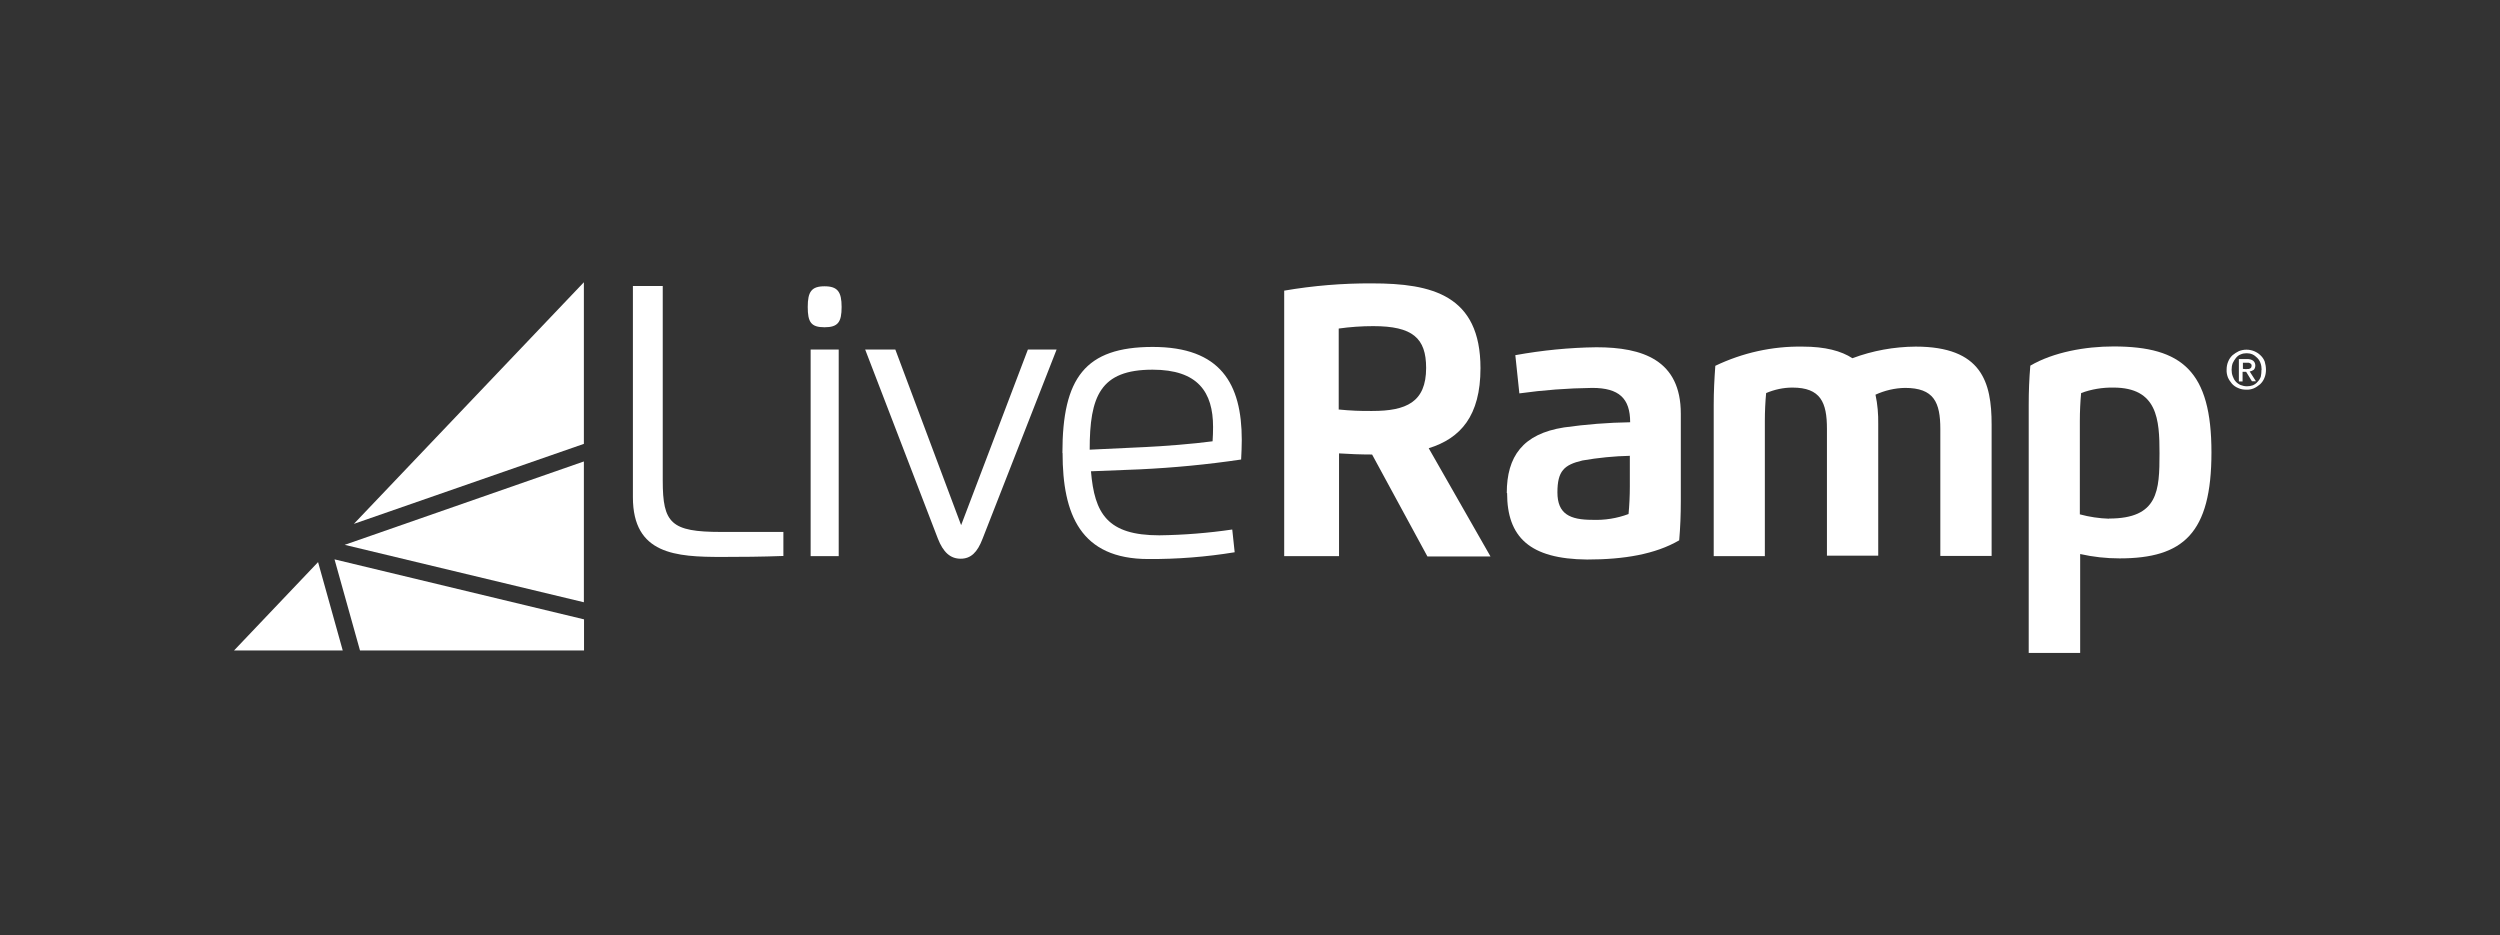
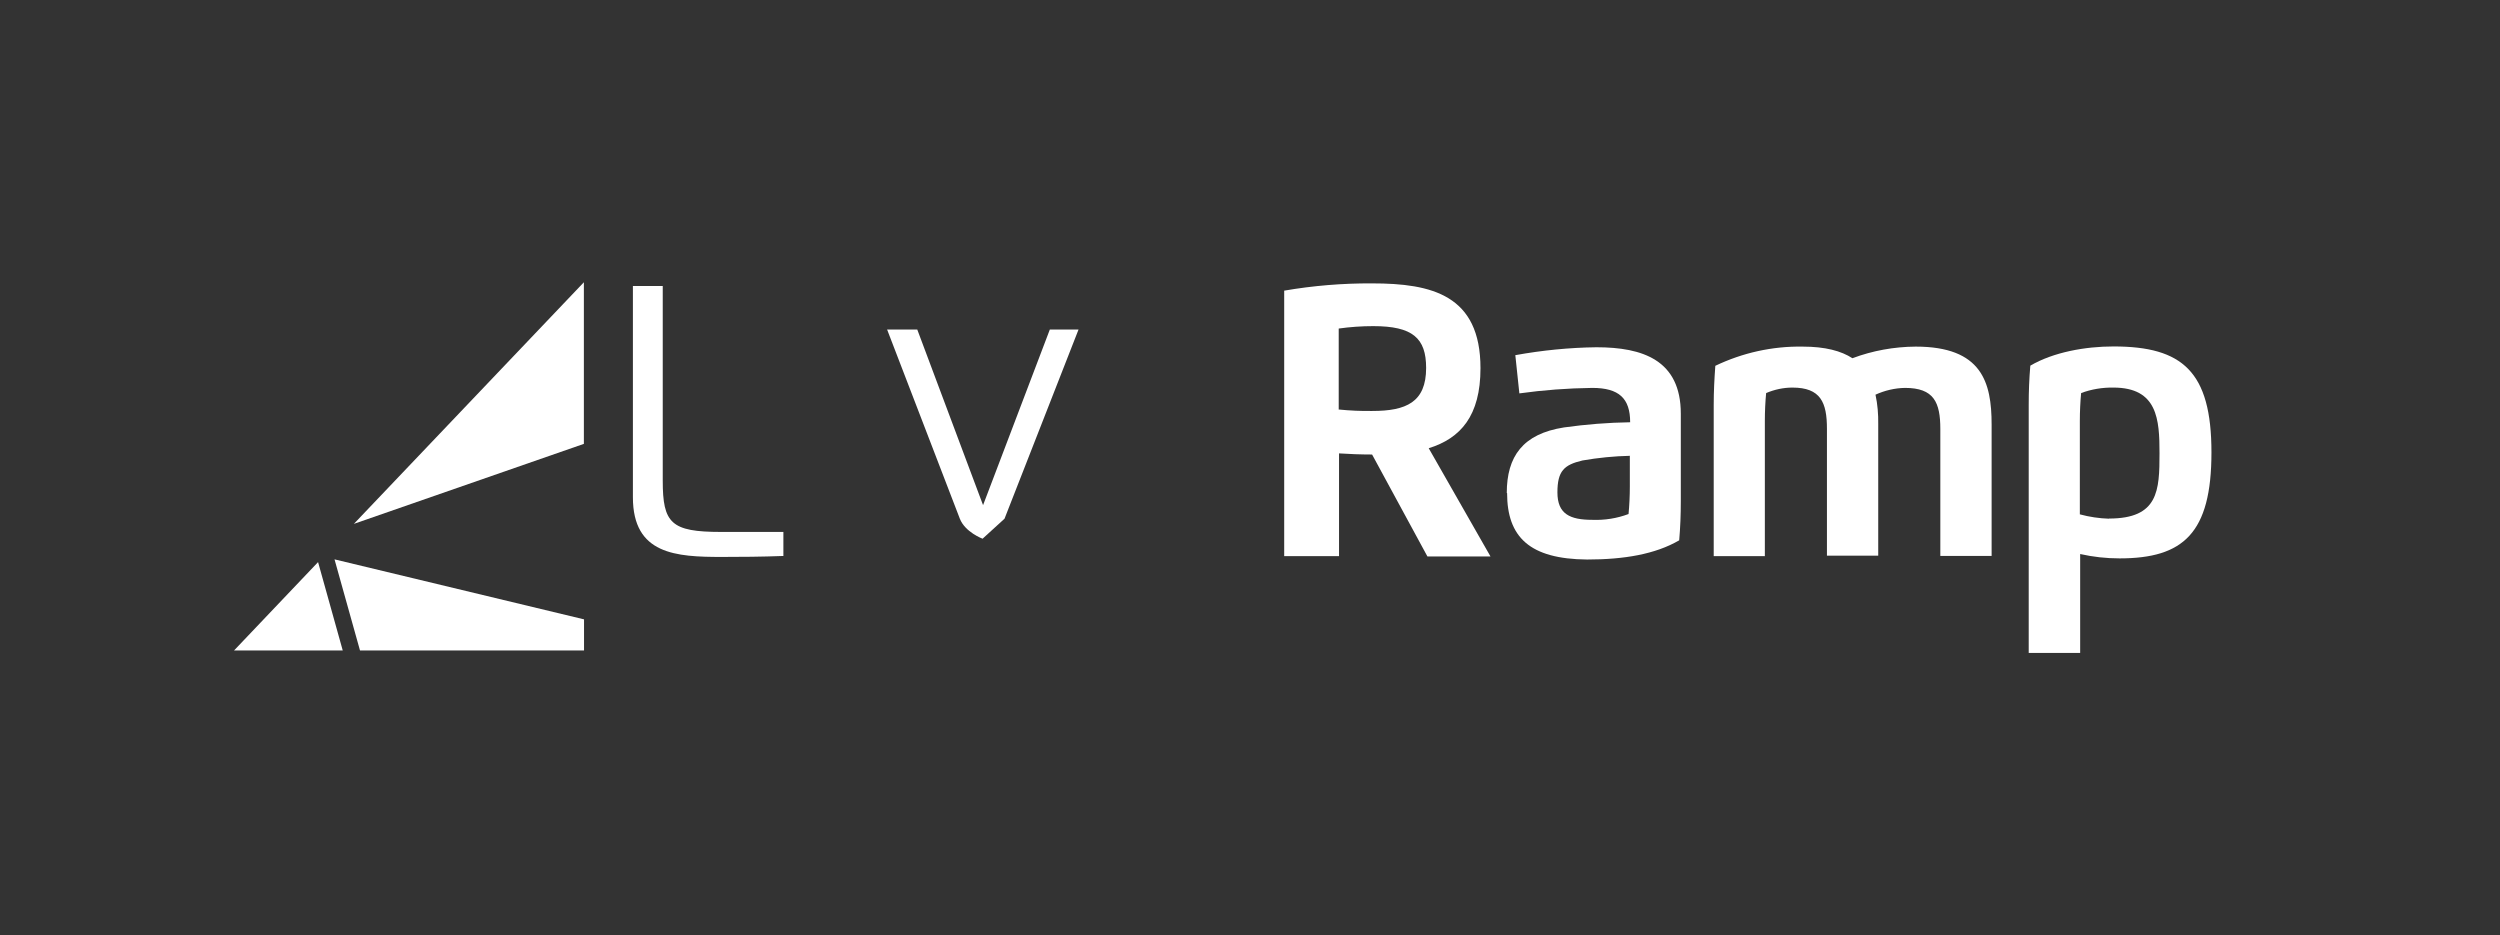
<svg xmlns="http://www.w3.org/2000/svg" id="Layer_1" viewBox="0 0 155 58">
  <rect x="0" y="0" width="155" height="58" fill="#333333" stroke="none" />
  <path d="M48.57,34.47c-1.34.05-2.64.06-3.81.06-2.84,0-5.52-.15-5.52-3.7v-13.1h1.85v12.07c0,2.64.51,3.18,3.61,3.18h3.87v1.48h0Z" style="fill:#fff; stroke-width:0px;" />
-   <path d="M50.08,19.03c0-.94.23-1.28,1.04-1.28s1.06.34,1.06,1.28-.22,1.26-1.06,1.26-1.04-.32-1.04-1.26ZM50.27,21.67h1.73v12.81h-1.74v-12.81h0Z" style="fill:#fff; stroke-width:0px;" />
-   <path d="M60.92,33.4c-.32.84-.72,1.24-1.36,1.24s-1.08-.4-1.41-1.24l-4.51-11.73h1.87l4.08,10.89,4.14-10.89h1.78s-4.59,11.73-4.59,11.73Z" style="fill:#fff; stroke-width:0px;" />
-   <path d="M65.87,28.08c0-4.64,1.4-6.57,5.6-6.57s5.52,2.27,5.52,5.77c0,.36-.02.84-.04,1.21-2.09.31-4.18.51-6.29.61l-3.02.12c.22,2.62,1.01,3.97,4.24,3.97,1.51-.02,3.02-.14,4.52-.36l.15,1.41c-1.77.29-3.56.43-5.35.42-4.21,0-5.32-2.77-5.32-6.57ZM70.96,27.72c1.13-.05,3.04-.2,4.22-.36.02-.25.03-.64.03-.89,0-2.16-.94-3.55-3.75-3.55-3.25,0-3.9,1.65-3.9,4.96l3.39-.16Z" style="fill:#fff; stroke-width:0px;" />
+   <path d="M60.92,33.4s-1.08-.4-1.41-1.24l-4.51-11.73h1.87l4.08,10.89,4.14-10.89h1.78s-4.59,11.73-4.59,11.73Z" style="fill:#fff; stroke-width:0px;" />
  <path d="M83.01,34.48h-3.39v-16.46c1.8-.31,3.62-.46,5.45-.45,3.7,0,6.72.72,6.72,5.26,0,2.96-1.24,4.35-3.21,4.96l3.83,6.71h-3.91l-3.43-6.32c-.69,0-1.46-.03-2.05-.07v6.37h0,0ZM83.01,25.39c.69.07,1.38.1,2.07.09,2.1,0,3.34-.54,3.34-2.67,0-1.85-.84-2.59-3.28-2.59-.71,0-1.43.05-2.14.15v5.03h0Z" style="fill:#fff; stroke-width:0px;" />
  <path d="M93.42,30.57c0-2.27.99-3.67,3.55-4.07,1.36-.19,2.73-.3,4.1-.32,0-1.48-.69-2.13-2.35-2.13-1.52.02-3.02.13-4.52.34l-.25-2.37c1.66-.3,3.34-.47,5.03-.49,2.86,0,5.23.79,5.23,4.12v5.41c0,.87-.03,1.62-.1,2.44-1.48.86-3.41,1.19-5.71,1.19-3.56-.03-4.96-1.39-4.96-4.12h0ZM101.07,28.26c-.99.02-1.98.12-2.96.29-1.13.27-1.55.64-1.55,1.98s.78,1.7,2.16,1.7c.77.03,1.53-.09,2.25-.36.05-.52.08-1.14.08-1.71v-1.89h0Z" style="fill:#fff; stroke-width:0px;" />
  <path d="M109.43,34.48h-3.18v-9.36c0-.87.04-1.61.1-2.44,1.69-.81,3.54-1.22,5.41-1.19,1.41,0,2.4.27,3.09.72,1.25-.47,2.58-.71,3.92-.72,4.1,0,4.71,2.2,4.71,4.83v8.15h-3.18v-7.87c0-1.66-.4-2.55-2.19-2.55-.63.01-1.26.16-1.83.42.13.6.18,1.22.17,1.83v8.15h-3.18v-7.87c0-1.63-.39-2.55-2.14-2.55-.56,0-1.11.12-1.63.34-.05.52-.08,1.14-.08,1.72v8.4h0Z" style="fill:#fff; stroke-width:0px;" />
  <path d="M128.96,40.48h-3.18v-15.37c0-.87.03-1.61.1-2.44,1.44-.84,3.41-1.19,5.16-1.19,4.27,0,6.07,1.55,6.07,6.57s-1.75,6.57-5.7,6.57c-.82,0-1.64-.09-2.44-.27v6.13h-.01ZM130.76,32.15c3.06,0,3.13-1.73,3.13-4.05,0-2.09-.12-4.07-2.86-4.07-.68-.01-1.36.1-2,.34-.05.52-.08,1.14-.08,1.72v5.8c.59.16,1.2.25,1.81.27h0Z" style="fill:#fff; stroke-width:0px;" />
  <polygon points="19.72 34.85 14.51 40.33 21.25 40.33 19.72 34.85" style="fill:#fff; stroke-width:0px;" />
  <polygon points="20.74 34.68 22.32 40.33 36.21 40.33 36.21 38.4 20.74 34.68" style="fill:#fff; stroke-width:0px;" />
-   <polygon points="21.37 33.78 36.2 37.34 36.2 28.61 21.37 33.78" style="fill:#fff; stroke-width:0px;" />
  <polygon points="21.94 32.48 36.2 27.52 36.2 17.5 21.94 32.48" style="fill:#fff; stroke-width:0px;" />
-   <path d="M140.49,22.93c0,.17-.03.35-.1.51-.06.15-.15.28-.27.39-.12.1-.25.19-.39.25-.15.06-.31.09-.47.08-.17,0-.34-.03-.49-.1-.15-.06-.28-.15-.39-.27-.1-.12-.19-.25-.25-.39-.06-.16-.09-.32-.08-.49,0-.17.03-.34.1-.5.06-.15.15-.28.27-.39.12-.1.25-.18.39-.25.15-.06.31-.09.47-.09.16,0,.32.03.47.09.14.06.28.14.39.25.12.11.21.24.27.39.05.17.08.34.08.52h0ZM140.22,22.93c0-.14-.02-.29-.07-.42-.04-.12-.11-.23-.2-.32-.09-.09-.19-.17-.3-.22-.12-.05-.24-.07-.36-.07-.12,0-.25.02-.36.07-.12.04-.22.12-.3.22-.08.1-.15.21-.2.32-.05.13-.07.27-.07.42,0,.14.02.27.07.4.04.12.1.23.18.32s.19.17.3.22c.13.05.26.08.4.08.12,0,.25-.02.36-.06.12-.05.22-.12.3-.22.09-.09.16-.2.2-.32.03-.14.04-.28.04-.42h0ZM139.03,23.65h-.22v-1.39h.52c.13,0,.26.03.36.1.09.07.14.18.14.3,0,.1-.03.2-.1.27-.08.05-.16.09-.25.1l.39.61h-.25l-.36-.59h-.22v.6h0ZM139.28,22.88h.12s.07-.01.1-.03c.03-.01.05-.04.07-.06.02-.04.03-.08.03-.12,0-.04-.01-.07-.03-.1-.02,0-.05-.05-.07-.05s-.05-.03-.08-.03h-.36v.38l.23.02h0Z" style="fill:#fff; stroke-width:0px;" />
</svg>